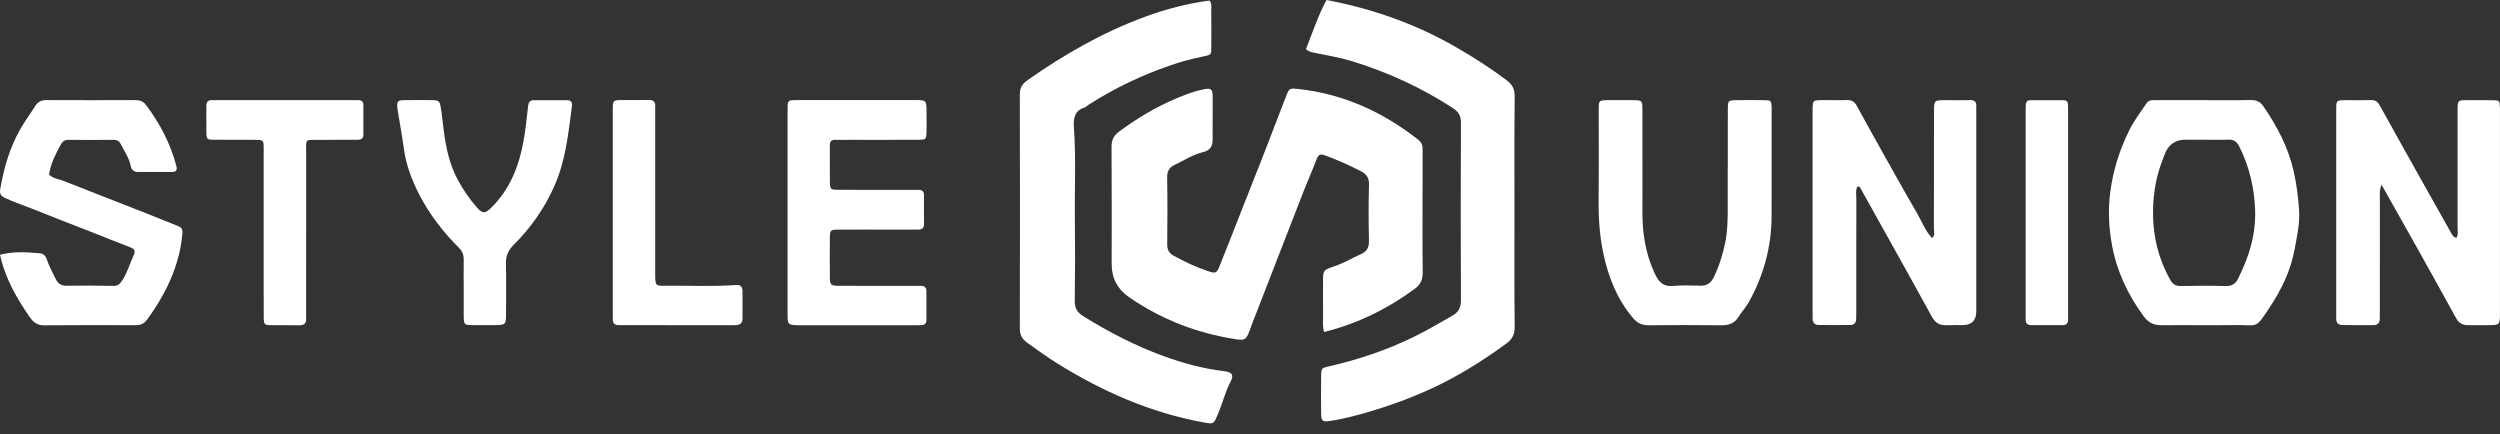
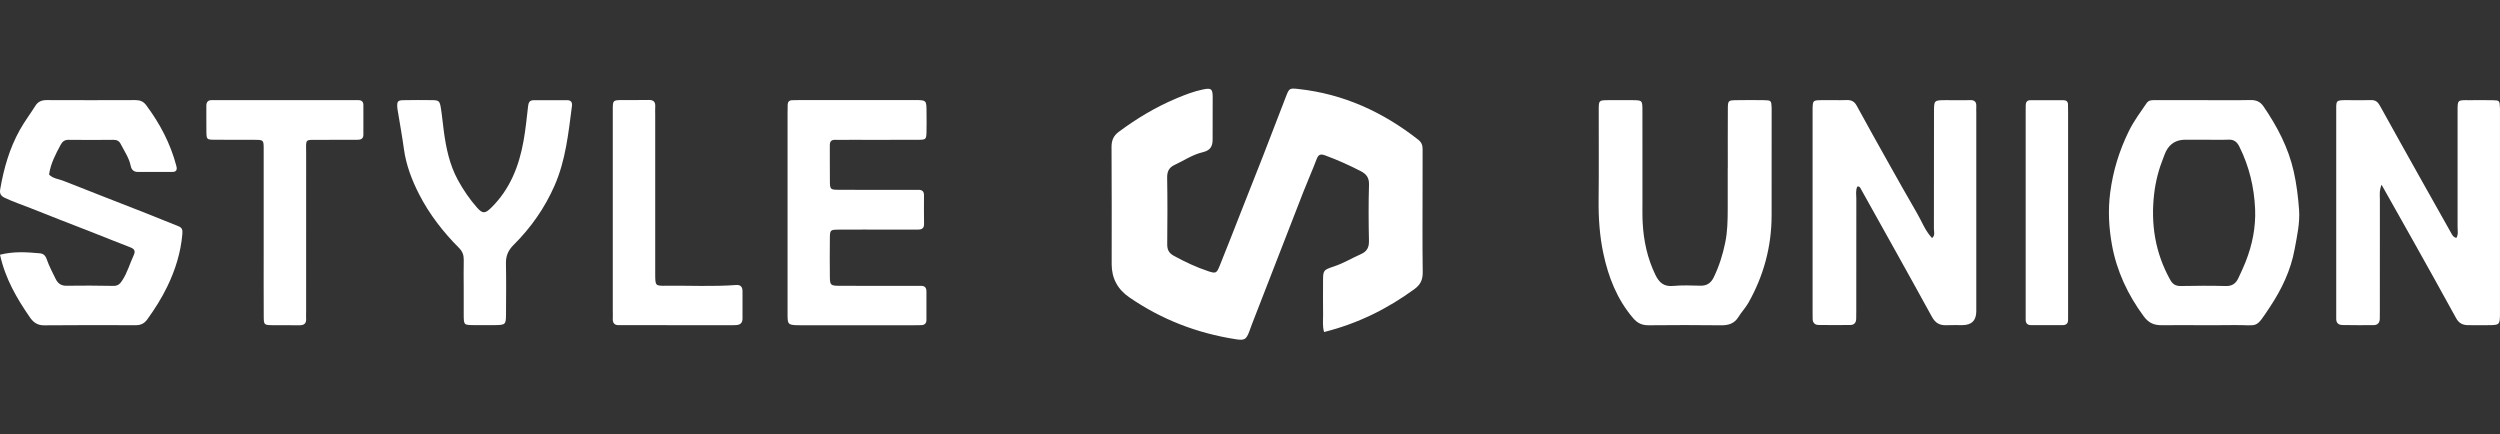
<svg xmlns="http://www.w3.org/2000/svg" width="190" height="33" viewBox="0 0 190 33" fill="none">
  <rect x="0" y="0" width="190" height="33" fill="#333333" stroke="none" />
  <g clip-path="url(#clip0_3981_3734)">
    <path d="M100.714 11.811C101.642 12.152 102.54 12.554 103.418 13.008C103.837 13.225 104.061 13.499 104.045 14.03C104.001 15.451 104.01 16.875 104.041 18.298C104.052 18.803 103.895 19.11 103.428 19.315C102.741 19.619 102.1 20.012 101.377 20.25C100.543 20.524 100.553 20.563 100.552 21.426C100.55 22.268 100.543 23.11 100.555 23.951C100.56 24.349 100.496 24.756 100.629 25.234C103.197 24.59 105.431 23.477 107.491 21.976C107.977 21.623 108.134 21.244 108.127 20.669C108.097 18.551 108.115 16.431 108.115 14.312C108.115 13.325 108.11 12.337 108.118 11.352C108.122 11.042 108.043 10.819 107.778 10.611C105.097 8.51 102.11 7.142 98.699 6.766C97.988 6.688 97.983 6.693 97.714 7.387C97.139 8.868 96.574 10.354 95.998 11.836C95.474 13.181 94.939 14.521 94.409 15.865C93.836 17.319 93.273 18.778 92.686 20.225C92.466 20.77 92.391 20.799 91.832 20.613C90.923 20.313 90.062 19.905 89.219 19.446C88.828 19.233 88.706 18.976 88.709 18.553C88.727 16.87 88.734 15.186 88.704 13.503C88.695 13.029 88.854 12.725 89.266 12.535C89.976 12.206 90.638 11.748 91.404 11.57C91.977 11.435 92.162 11.131 92.159 10.598C92.152 9.524 92.171 8.451 92.164 7.376C92.16 6.749 92.054 6.67 91.432 6.798C90.72 6.944 90.044 7.208 89.377 7.49C87.82 8.145 86.385 9.01 85.029 10.017C84.615 10.324 84.473 10.682 84.477 11.194C84.499 14.155 84.487 17.117 84.487 20.077C84.487 21.143 84.933 21.982 85.824 22.595C88.272 24.285 90.979 25.323 93.913 25.781C94.584 25.885 94.713 25.808 94.948 25.186C95.019 24.998 95.082 24.805 95.156 24.619C96.452 21.277 97.749 17.934 99.051 14.595C99.376 13.76 99.744 12.94 100.061 12.101C100.195 11.743 100.354 11.678 100.712 11.809L100.714 11.811Z" fill="white" />
-     <path d="M93.037 28.21C91.447 28.019 89.904 27.603 88.412 27.058C86.287 26.28 84.281 25.241 82.353 24.049C81.871 23.75 81.674 23.43 81.682 22.864C81.712 20.802 81.714 18.74 81.689 16.678C81.661 14.328 81.785 11.977 81.612 9.627C81.567 9.007 81.679 8.397 82.425 8.171C82.53 8.14 82.612 8.037 82.71 7.974C84.672 6.719 86.757 5.716 88.961 4.963C89.726 4.701 90.502 4.484 91.3 4.323C92.124 4.157 92.059 4.189 92.059 3.437C92.059 2.565 92.066 1.695 92.055 0.823C92.052 0.57 92.127 0.299 91.926 0.042C90.242 0.26 88.594 0.697 87 1.283C83.8 2.459 80.865 4.143 78.081 6.102C77.686 6.38 77.504 6.67 77.506 7.17C77.523 13.096 77.522 19.02 77.506 24.945C77.506 25.44 77.674 25.767 78.06 26.041C78.815 26.579 79.559 27.126 80.349 27.617C83.8 29.763 87.463 31.376 91.487 32.105C92.258 32.245 92.234 32.236 92.55 31.505C92.906 30.682 93.107 29.802 93.525 29C93.791 28.493 93.64 28.283 93.041 28.21H93.037Z" fill="white" />
-     <path d="M115.1 16.227C115.1 13.265 115.084 10.305 115.115 7.345C115.12 6.791 114.954 6.438 114.519 6.109C113.291 5.185 112.003 4.36 110.67 3.591C107.601 1.823 104.323 0.664 100.812 0C100.166 1.206 99.746 2.49 99.255 3.733C99.487 3.955 99.744 3.979 100.001 4.031C100.908 4.217 101.827 4.37 102.71 4.638C105.439 5.468 108.01 6.651 110.409 8.208C110.846 8.493 111.035 8.79 111.031 9.325C111.01 13.824 111.01 18.324 111.031 22.824C111.033 23.393 110.837 23.739 110.352 24.01C109.418 24.533 108.503 25.083 107.54 25.559C105.448 26.59 103.262 27.327 100.996 27.843C100.477 27.961 100.417 27.986 100.408 28.517C100.393 29.505 100.393 30.492 100.408 31.477C100.417 32.005 100.533 32.072 101.043 31.998C102.133 31.839 103.189 31.552 104.246 31.236C105.749 30.787 107.213 30.249 108.637 29.602C110.703 28.664 112.618 27.469 114.451 26.134C114.914 25.796 115.122 25.443 115.115 24.847C115.082 21.975 115.1 19.1 115.1 16.225V16.227Z" fill="white" />
    <path d="M149.729 7.612C149.119 7.621 148.508 7.612 147.898 7.612C146.987 7.615 146.984 7.615 146.984 8.503C146.984 11.463 146.986 14.424 146.977 17.382C146.977 17.613 147.089 17.894 146.834 18.091C146.301 17.522 146.058 16.826 145.694 16.204C144.966 14.957 144.263 13.695 143.555 12.437C142.734 10.972 141.913 9.51 141.111 8.035C140.932 7.706 140.703 7.593 140.343 7.605C139.704 7.626 139.064 7.601 138.425 7.612C137.787 7.622 137.78 7.636 137.757 8.234C137.752 8.349 137.757 8.466 137.757 8.582C137.757 13.602 137.757 18.623 137.757 23.642C137.757 23.844 137.757 24.049 137.762 24.251C137.769 24.533 137.937 24.692 138.198 24.697C139.012 24.711 139.824 24.707 140.639 24.699C140.915 24.695 141.058 24.526 141.07 24.253C141.079 24.05 141.077 23.848 141.077 23.643C141.077 20.8 141.076 17.955 141.081 15.112C141.081 14.799 141.011 14.474 141.158 14.175C141.261 14.158 141.334 14.196 141.38 14.275C143.197 17.536 145.025 20.791 146.818 24.064C147.082 24.547 147.409 24.735 147.924 24.715C148.331 24.699 148.738 24.711 149.146 24.709C149.847 24.706 150.198 24.353 150.198 23.652C150.198 18.631 150.198 13.611 150.198 8.592C150.198 8.417 150.189 8.244 150.198 8.07C150.215 7.738 150.059 7.601 149.731 7.607L149.729 7.612Z" fill="white" />
    <path d="M189.997 8.224C189.974 7.636 189.974 7.628 189.411 7.615C188.829 7.603 188.247 7.615 187.665 7.614C186.753 7.61 186.774 7.563 186.776 8.529C186.778 11.434 186.779 14.338 186.776 17.242C186.776 17.517 186.849 17.808 186.685 18.083C186.489 18.037 186.407 17.92 186.337 17.796C185.584 16.459 184.831 15.123 184.081 13.784C183.007 11.865 181.93 9.95 180.868 8.024C180.709 7.738 180.525 7.594 180.188 7.607C179.636 7.626 179.082 7.615 178.53 7.612C177.457 7.608 177.553 7.573 177.553 8.615C177.553 13.639 177.553 18.663 177.553 23.687C177.553 23.862 177.56 24.037 177.553 24.209C177.541 24.54 177.722 24.697 178.026 24.702C178.811 24.716 179.597 24.716 180.384 24.711C180.7 24.711 180.861 24.533 180.864 24.216C180.866 24.014 180.868 23.809 180.868 23.607C180.868 20.79 180.866 17.973 180.871 15.156C180.871 14.841 180.812 14.52 180.997 14.036C181.838 15.53 182.605 16.884 183.365 18.242C184.468 20.215 185.575 22.188 186.659 24.171C186.87 24.557 187.155 24.709 187.564 24.711C188.146 24.711 188.728 24.727 189.31 24.711C189.934 24.695 189.981 24.632 189.998 23.989C190 23.902 189.998 23.815 189.998 23.727C189.998 18.674 189.998 13.621 189.998 8.568C189.998 8.452 190.002 8.335 189.998 8.22L189.997 8.224Z" fill="white" />
    <path d="M174.32 13.017C173.909 11.203 173.067 9.613 172.032 8.096C171.772 7.713 171.457 7.593 171.008 7.603C169.846 7.629 168.682 7.612 167.519 7.612C166.297 7.612 165.076 7.612 163.854 7.612C163.595 7.612 163.321 7.577 163.143 7.837C162.671 8.528 162.171 9.197 161.797 9.955C161.065 11.448 160.586 12.989 160.373 14.654C160.2 16.005 160.275 17.328 160.511 18.625C160.871 20.604 161.713 22.404 162.923 24.04C163.305 24.557 163.713 24.721 164.305 24.716C166.136 24.699 167.969 24.73 169.803 24.706C171.688 24.68 171.361 25.069 172.529 23.309C173.418 21.967 174.098 20.538 174.39 18.95C174.573 17.953 174.802 16.947 174.729 15.937C174.657 14.96 174.54 13.985 174.32 13.017ZM170.676 19.878C170.505 20.307 170.309 20.727 170.112 21.144C169.925 21.545 169.64 21.753 169.156 21.738C168.024 21.707 166.891 21.716 165.757 21.737C165.36 21.744 165.128 21.614 164.931 21.258C163.795 19.212 163.447 17.038 163.716 14.726C163.828 13.765 164.067 12.856 164.424 11.967C164.488 11.806 164.543 11.64 164.621 11.488C164.923 10.908 165.408 10.618 166.077 10.619C166.542 10.619 167.007 10.619 167.471 10.619C168.111 10.619 168.751 10.637 169.388 10.614C169.803 10.6 170.023 10.805 170.192 11.145C170.942 12.643 171.321 14.254 171.389 15.9C171.445 17.253 171.18 18.602 170.673 19.879L170.676 19.878Z" fill="white" />
    <path d="M13.545 17.185C12.736 16.87 11.934 16.533 11.126 16.215C9.024 15.39 6.916 14.576 4.816 13.742C4.447 13.596 4.019 13.573 3.729 13.264C3.846 12.434 4.225 11.72 4.608 11.008C4.746 10.751 4.912 10.623 5.22 10.627C6.354 10.641 7.488 10.639 8.622 10.627C8.889 10.625 9.059 10.717 9.178 10.952C9.45 11.493 9.81 11.993 9.933 12.603C9.992 12.9 10.165 13.066 10.471 13.068C11.343 13.071 12.217 13.073 13.088 13.068C13.387 13.066 13.485 12.928 13.403 12.615C12.957 10.911 12.152 9.389 11.103 7.984C10.892 7.7 10.625 7.605 10.277 7.607C8.037 7.616 5.798 7.616 3.558 7.607C3.173 7.605 2.89 7.715 2.681 8.051C2.298 8.664 1.857 9.244 1.506 9.875C0.723 11.277 0.287 12.804 0.016 14.38C-0.039 14.695 0.037 14.883 0.384 15.046C1.043 15.355 1.732 15.579 2.403 15.85C3.879 16.448 5.37 17.012 6.852 17.594C7.874 17.996 8.893 18.408 9.917 18.803C10.235 18.925 10.303 19.095 10.16 19.402C9.868 20.03 9.686 20.704 9.303 21.295C9.13 21.561 8.973 21.734 8.625 21.727C7.434 21.706 6.24 21.697 5.048 21.716C4.634 21.723 4.395 21.531 4.232 21.202C3.989 20.71 3.729 20.22 3.551 19.703C3.446 19.399 3.289 19.273 3.004 19.249C2.023 19.161 1.045 19.095 0.002 19.359C0.402 21.183 1.277 22.675 2.266 24.11C2.518 24.475 2.824 24.729 3.341 24.724C5.667 24.699 7.995 24.711 10.322 24.715C10.7 24.715 10.969 24.587 11.2 24.266C11.776 23.465 12.299 22.64 12.727 21.749C13.335 20.488 13.739 19.18 13.859 17.781C13.887 17.459 13.84 17.3 13.545 17.185Z" fill="white" />
    <path d="M134.04 7.612C133.343 7.6 132.644 7.604 131.947 7.614C131.348 7.623 131.32 7.645 131.316 8.266C131.307 9.776 131.313 11.286 131.313 12.793H131.307C131.307 13.838 131.311 14.883 131.307 15.928C131.304 16.767 131.288 17.599 131.119 18.431C130.932 19.345 130.657 20.22 130.252 21.061C130.044 21.494 129.74 21.725 129.235 21.713C128.538 21.693 127.835 21.669 127.143 21.732C126.439 21.795 126.088 21.461 125.805 20.879C125.202 19.631 124.919 18.314 124.844 16.945C124.814 16.395 124.826 15.843 124.826 15.291C124.826 12.998 124.828 10.704 124.824 8.411C124.824 7.624 124.814 7.621 124.068 7.612C123.458 7.605 122.846 7.605 122.235 7.612C121.516 7.619 121.506 7.623 121.504 8.332C121.499 10.625 121.522 12.919 121.495 15.212C121.48 16.579 121.572 17.933 121.855 19.263C122.238 21.059 122.892 22.74 124.111 24.171C124.454 24.573 124.8 24.724 125.301 24.72C127.133 24.703 128.966 24.699 130.799 24.722C131.372 24.729 131.814 24.591 132.127 24.082C132.354 23.713 132.662 23.394 132.875 23.018C134.039 20.963 134.636 18.751 134.642 16.386C134.647 13.744 134.645 11.104 134.645 8.462C134.645 8.374 134.649 8.287 134.645 8.201C134.621 7.638 134.615 7.623 134.039 7.612H134.04Z" fill="white" />
    <path d="M63.482 10.627C63.86 10.635 64.239 10.627 64.617 10.627C66.361 10.627 68.106 10.632 69.85 10.623C70.353 10.621 70.397 10.572 70.413 10.08C70.429 9.557 70.42 9.035 70.416 8.512C70.413 7.609 70.411 7.605 69.516 7.605C66.609 7.604 63.701 7.605 60.793 7.605C60.59 7.605 60.386 7.605 60.183 7.616C59.977 7.626 59.869 7.747 59.863 7.951C59.856 8.184 59.855 8.416 59.855 8.649C59.855 11.144 59.855 13.641 59.855 16.137C59.855 17.414 59.855 18.691 59.855 19.967C59.855 21.302 59.849 22.637 59.855 23.972C59.858 24.633 59.912 24.682 60.526 24.717C60.641 24.724 60.758 24.718 60.875 24.718C63.753 24.718 66.633 24.718 69.511 24.718C69.686 24.718 69.861 24.72 70.034 24.711C70.275 24.699 70.409 24.57 70.409 24.325C70.411 23.6 70.409 22.875 70.409 22.149C70.409 21.865 70.285 21.718 69.99 21.725C69.728 21.73 69.466 21.725 69.205 21.725C67.402 21.725 65.599 21.73 63.797 21.721C63.129 21.718 63.077 21.669 63.07 21.05C63.058 20.063 63.059 19.078 63.07 18.09C63.077 17.482 63.103 17.458 63.718 17.452C64.998 17.442 66.277 17.449 67.558 17.449C68.284 17.449 69.011 17.442 69.738 17.449C70.049 17.452 70.233 17.367 70.228 17.012C70.215 16.287 70.221 15.562 70.224 14.835C70.224 14.536 70.076 14.422 69.791 14.429C69.529 14.436 69.268 14.429 69.006 14.429C67.233 14.429 65.459 14.436 63.685 14.424C63.122 14.42 63.081 14.375 63.072 13.828C63.058 12.9 63.074 11.97 63.066 11.043C63.065 10.749 63.182 10.618 63.479 10.627H63.482Z" fill="white" />
    <path d="M43.082 7.615C42.238 7.617 41.394 7.615 40.552 7.617C40.257 7.617 40.168 7.787 40.136 8.059C40.035 8.947 39.946 9.84 39.788 10.719C39.446 12.632 38.754 14.389 37.331 15.788C36.877 16.236 36.678 16.257 36.267 15.792C35.691 15.14 35.201 14.425 34.785 13.655C34.169 12.512 33.908 11.275 33.735 10.009C33.653 9.408 33.602 8.802 33.505 8.204C33.417 7.668 33.351 7.617 32.839 7.61C32.112 7.6 31.383 7.598 30.656 7.614C30.232 7.622 30.169 7.71 30.193 8.145C30.2 8.288 30.233 8.431 30.256 8.575C30.404 9.487 30.572 10.397 30.696 11.313C30.862 12.534 31.292 13.667 31.846 14.752C32.629 16.285 33.678 17.632 34.889 18.848C35.163 19.124 35.254 19.409 35.245 19.776C35.229 20.473 35.24 21.171 35.242 21.866C35.242 22.563 35.238 23.261 35.243 23.956C35.25 24.701 35.254 24.702 36.035 24.709C36.559 24.713 37.082 24.716 37.606 24.709C38.42 24.697 38.453 24.667 38.457 23.879C38.464 22.602 38.478 21.323 38.452 20.047C38.439 19.46 38.605 19.039 39.046 18.602C40.346 17.305 41.389 15.823 42.139 14.123C42.997 12.178 43.198 10.113 43.469 8.052C43.505 7.766 43.386 7.61 43.086 7.612L43.082 7.615Z" fill="white" />
    <path d="M27.24 7.612C27.035 7.612 26.832 7.609 26.628 7.609C23.311 7.609 19.995 7.609 16.68 7.609C16.505 7.609 16.33 7.617 16.155 7.609C15.83 7.593 15.677 7.726 15.682 8.065C15.692 8.732 15.673 9.4 15.687 10.067C15.697 10.576 15.731 10.613 16.238 10.62C17.284 10.632 18.333 10.618 19.379 10.627C20.029 10.632 20.038 10.644 20.04 11.319C20.045 13.409 20.042 15.5 20.04 17.59C20.04 18.142 20.04 18.693 20.04 19.245C20.04 20.842 20.035 22.439 20.044 24.035C20.047 24.695 20.061 24.704 20.739 24.715C21.408 24.724 22.078 24.709 22.747 24.72C23.11 24.725 23.292 24.585 23.266 24.208C23.254 24.035 23.266 23.86 23.266 23.686C23.266 19.708 23.264 15.731 23.268 11.752C23.268 10.466 23.103 10.642 24.36 10.628C25.291 10.62 26.221 10.623 27.152 10.625C27.414 10.625 27.617 10.555 27.617 10.246C27.619 9.491 27.617 8.736 27.617 7.981C27.617 7.733 27.486 7.612 27.24 7.612Z" fill="white" />
    <path d="M56.43 22.123C56.43 21.798 56.278 21.636 55.949 21.66C54.179 21.793 52.407 21.695 50.635 21.718C49.807 21.728 49.807 21.713 49.796 20.914C49.794 20.739 49.796 20.566 49.796 20.392C49.796 16.503 49.796 12.617 49.796 8.729C49.796 8.526 49.784 8.322 49.798 8.119C49.822 7.756 49.681 7.588 49.298 7.597C48.631 7.614 47.961 7.597 47.292 7.604C46.583 7.612 46.572 7.617 46.572 8.336C46.567 10.918 46.57 13.499 46.572 16.082C46.572 18.606 46.572 21.131 46.572 23.654C46.572 23.829 46.583 24.004 46.572 24.177C46.549 24.531 46.679 24.732 47.065 24.711C47.21 24.703 47.355 24.711 47.5 24.711C50.146 24.711 52.79 24.713 55.435 24.715C55.61 24.715 55.785 24.717 55.958 24.706C56.264 24.687 56.433 24.538 56.431 24.21C56.424 23.514 56.428 22.817 56.431 22.122L56.43 22.123Z" fill="white" />
    <path d="M157.168 7.93C157.16 7.722 157.041 7.616 156.835 7.616C155.99 7.614 155.148 7.614 154.304 7.616C154.046 7.616 153.955 7.776 153.955 8.011C153.955 8.213 153.951 8.418 153.951 8.62C153.951 11.146 153.951 13.671 153.951 16.197C153.951 18.695 153.951 21.19 153.951 23.687C153.951 23.89 153.953 24.094 153.951 24.297C153.949 24.589 154.098 24.711 154.383 24.711C155.167 24.708 155.954 24.709 156.738 24.711C157.02 24.711 157.177 24.598 157.174 24.302C157.172 24.128 157.175 23.954 157.175 23.78C157.175 18.7 157.175 13.62 157.175 8.54C157.175 8.337 157.175 8.133 157.167 7.93H157.168Z" fill="white" />
  </g>
  <defs>
    <clipPath id="clip0_3981_3734">
      <rect width="190" height="32.173" fill="white" />
    </clipPath>
  </defs>
</svg>